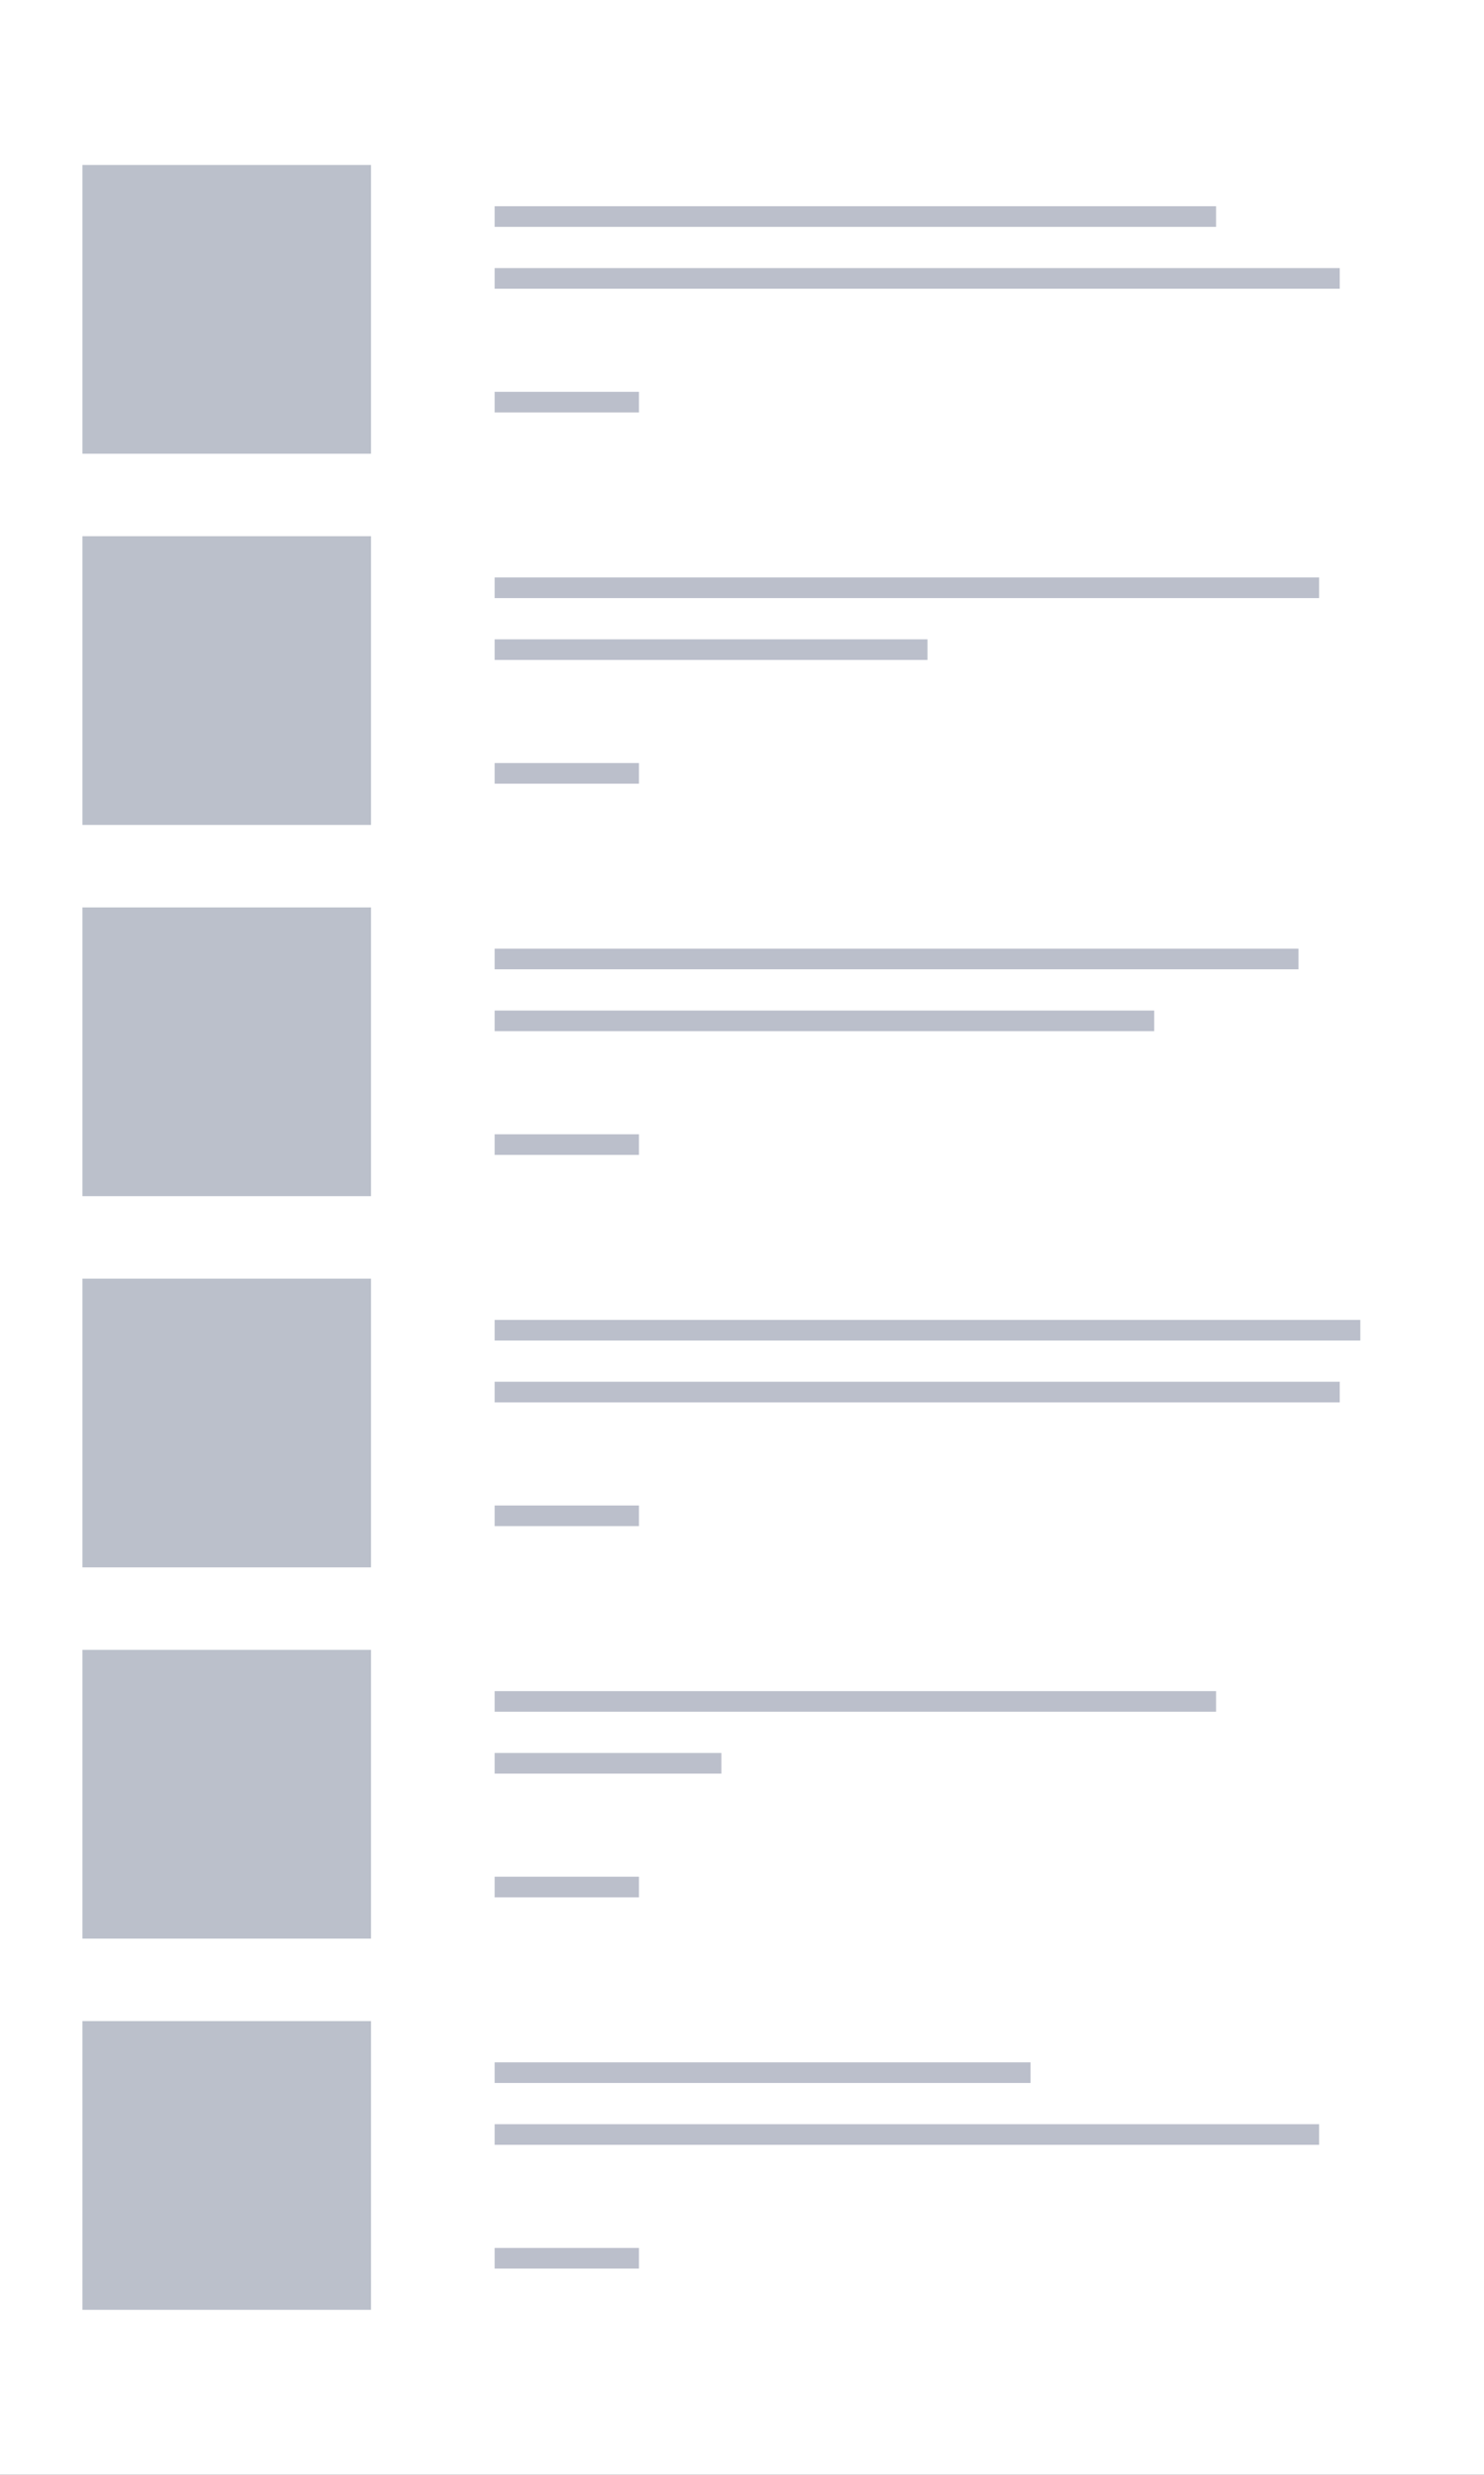
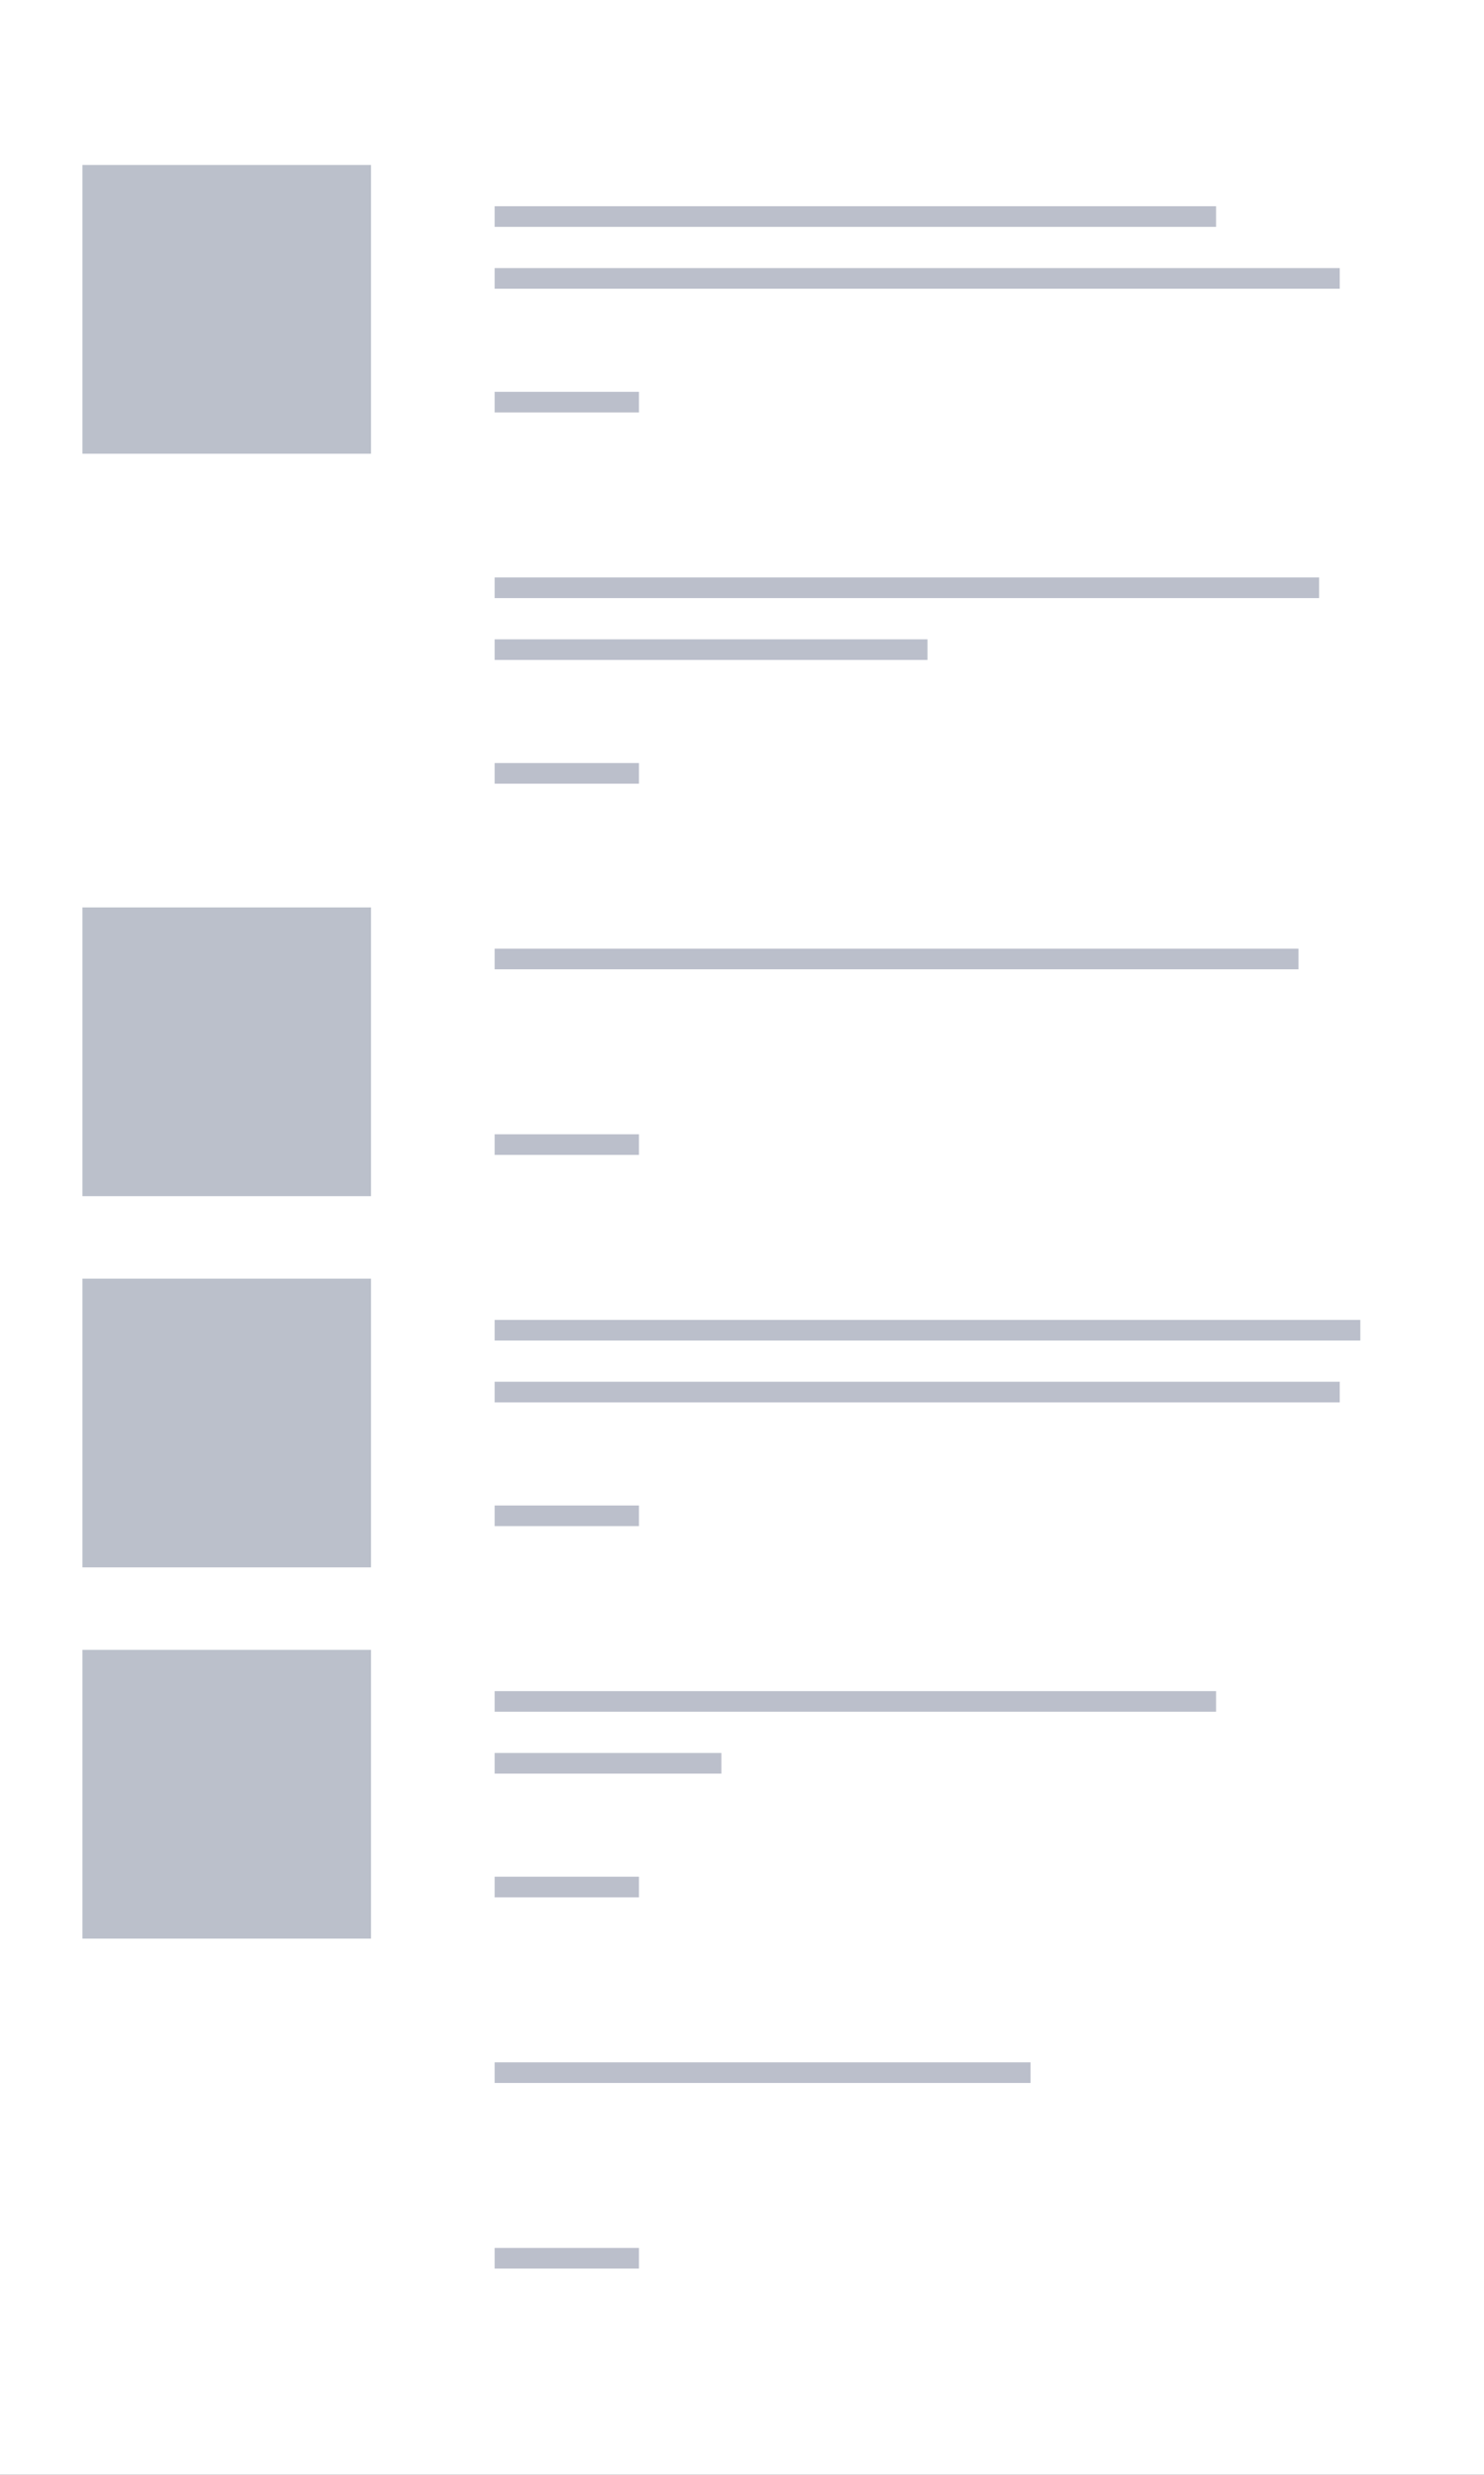
<svg xmlns="http://www.w3.org/2000/svg" xmlns:xlink="http://www.w3.org/1999/xlink" width="72px" height="120px" viewBox="0 0 72 120" version="1.1">
  <rect x="0" y="0" width="72" height="120" fill="#333333" stroke="none" />
  <title>35F8F775-029F-44C6-BBE4-7849905AF797</title>
  <desc>Created with sketchtool.</desc>
  <defs>
    <rect id="path-1" x="0" y="0" width="72" height="120" />
  </defs>
  <g id="W-Layouts" stroke="none" stroke-width="1" fill="none" fill-rule="evenodd">
    <g id="Content/Layout/News---List---Textcentric-(on)" transform="translate(-4, -16)">
      <g id="layout-news-list" transform="translate(4, 16)">
        <mask id="mask-2" fill="white">
          <use xlink:href="#path-1" />
        </mask>
        <use id="Mask" fill="#FFFFFF" xlink:href="#path-1" />
        <g id="Row" mask="url(#mask-2)">
          <g transform="translate(4, 8)">
            <polygon id="Fill-3-Copy-3" fill="#BBC0CB" points="0 0 14 0 14 14 0 14" />
            <polygon id="Path" fill="#BBBFCB" points="20 2 55 2 55 3 20 3" />
            <polygon id="Path" fill="#BBBFCB" points="20 5 61 5 61 6 20 6" />
            <polygon id="Path" fill="#BBBFCB" points="20 11 27 11 27 12 20 12" />
          </g>
        </g>
        <g id="Row" mask="url(#mask-2)">
          <g transform="translate(4, 26)">
-             <polygon id="Fill-3-Copy-3" fill="#BBC0CB" points="0 0 14 0 14 14 0 14" />
            <polygon id="Path" fill="#BBBFCB" points="20 2 60 2 60 3 20 3" />
            <polygon id="Path" fill="#BBBFCB" points="20 5 41 5 41 6 20 6" />
            <polygon id="Path" fill="#BBBFCB" points="20 11 27 11 27 12 20 12" />
          </g>
        </g>
        <g id="Row" mask="url(#mask-2)">
          <g transform="translate(4, 44)">
            <polygon id="Fill-3-Copy-3" fill="#BBC0CB" points="0 0 14 0 14 14 0 14" />
            <polygon id="Path" fill="#BBBFCB" points="20 2 59 2 59 3 20 3" />
-             <polygon id="Path" fill="#BBBFCB" points="20 5 52 5 52 6 20 6" />
            <polygon id="Path" fill="#BBBFCB" points="20 11 27 11 27 12 20 12" />
          </g>
        </g>
        <g id="Row" mask="url(#mask-2)">
          <g transform="translate(4, 62)">
            <polygon id="Fill-3-Copy-3" fill="#BBC0CB" points="0 0 14 0 14 14 0 14" />
            <polygon id="Path" fill="#BBBFCB" points="20 2 62 2 62 3 20 3" />
            <polygon id="Path" fill="#BBBFCB" points="20 5 61 5 61 6 20 6" />
            <polygon id="Path" fill="#BBBFCB" points="20 11 27 11 27 12 20 12" />
          </g>
        </g>
        <g id="Row" mask="url(#mask-2)">
          <g transform="translate(4, 80)">
            <polygon id="Fill-3-Copy-3" fill="#BBC0CB" points="0 0 14 0 14 14 0 14" />
            <polygon id="Path" fill="#BBBFCB" points="20 2 55 2 55 3 20 3" />
            <polygon id="Path" fill="#BBBFCB" points="20 5 31 5 31 6 20 6" />
            <polygon id="Path" fill="#BBBFCB" points="20 11 27 11 27 12 20 12" />
          </g>
        </g>
        <g id="Row" mask="url(#mask-2)">
          <g transform="translate(4, 98)">
-             <polygon id="Fill-3-Copy-3" fill="#BBC0CB" points="0 0 14 0 14 14 0 14" />
            <polygon id="Path" fill="#BBBFCB" points="20 2 46 2 46 3 20 3" />
-             <polygon id="Path" fill="#BBBFCB" points="20 5 60 5 60 6 20 6" />
            <polygon id="Path" fill="#BBBFCB" points="20 11 27 11 27 12 20 12" />
          </g>
        </g>
      </g>
    </g>
  </g>
</svg>